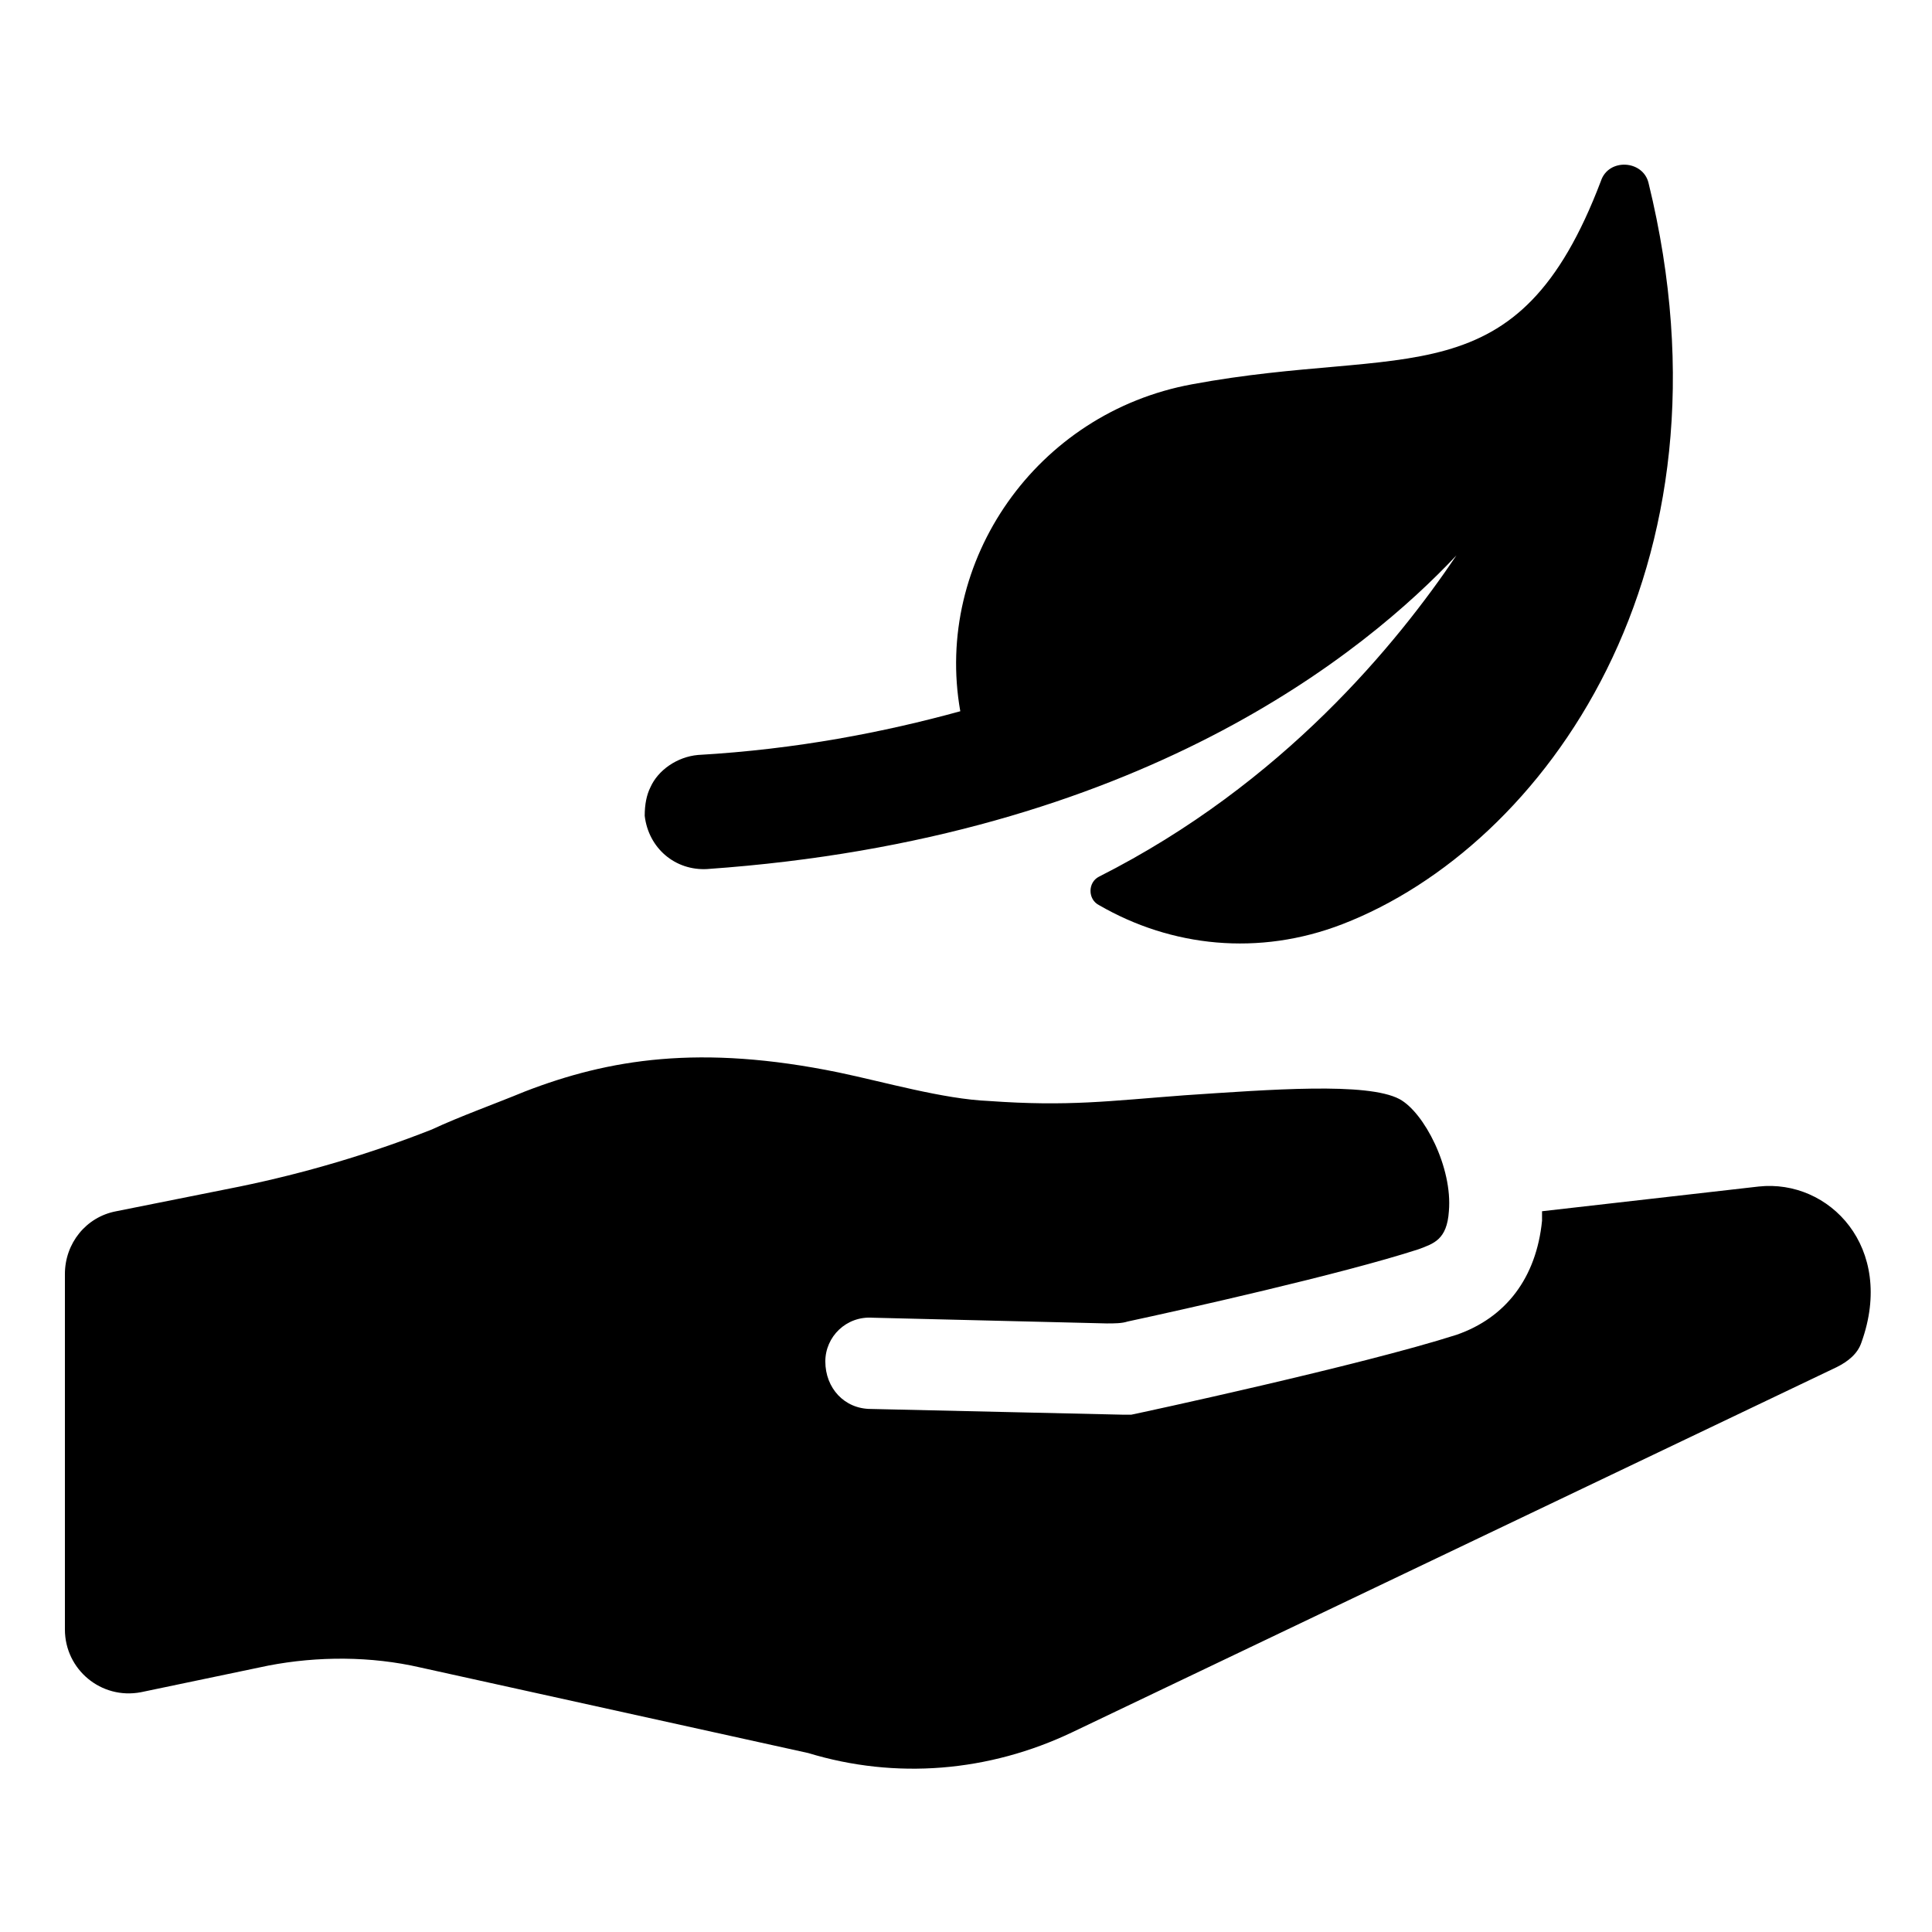
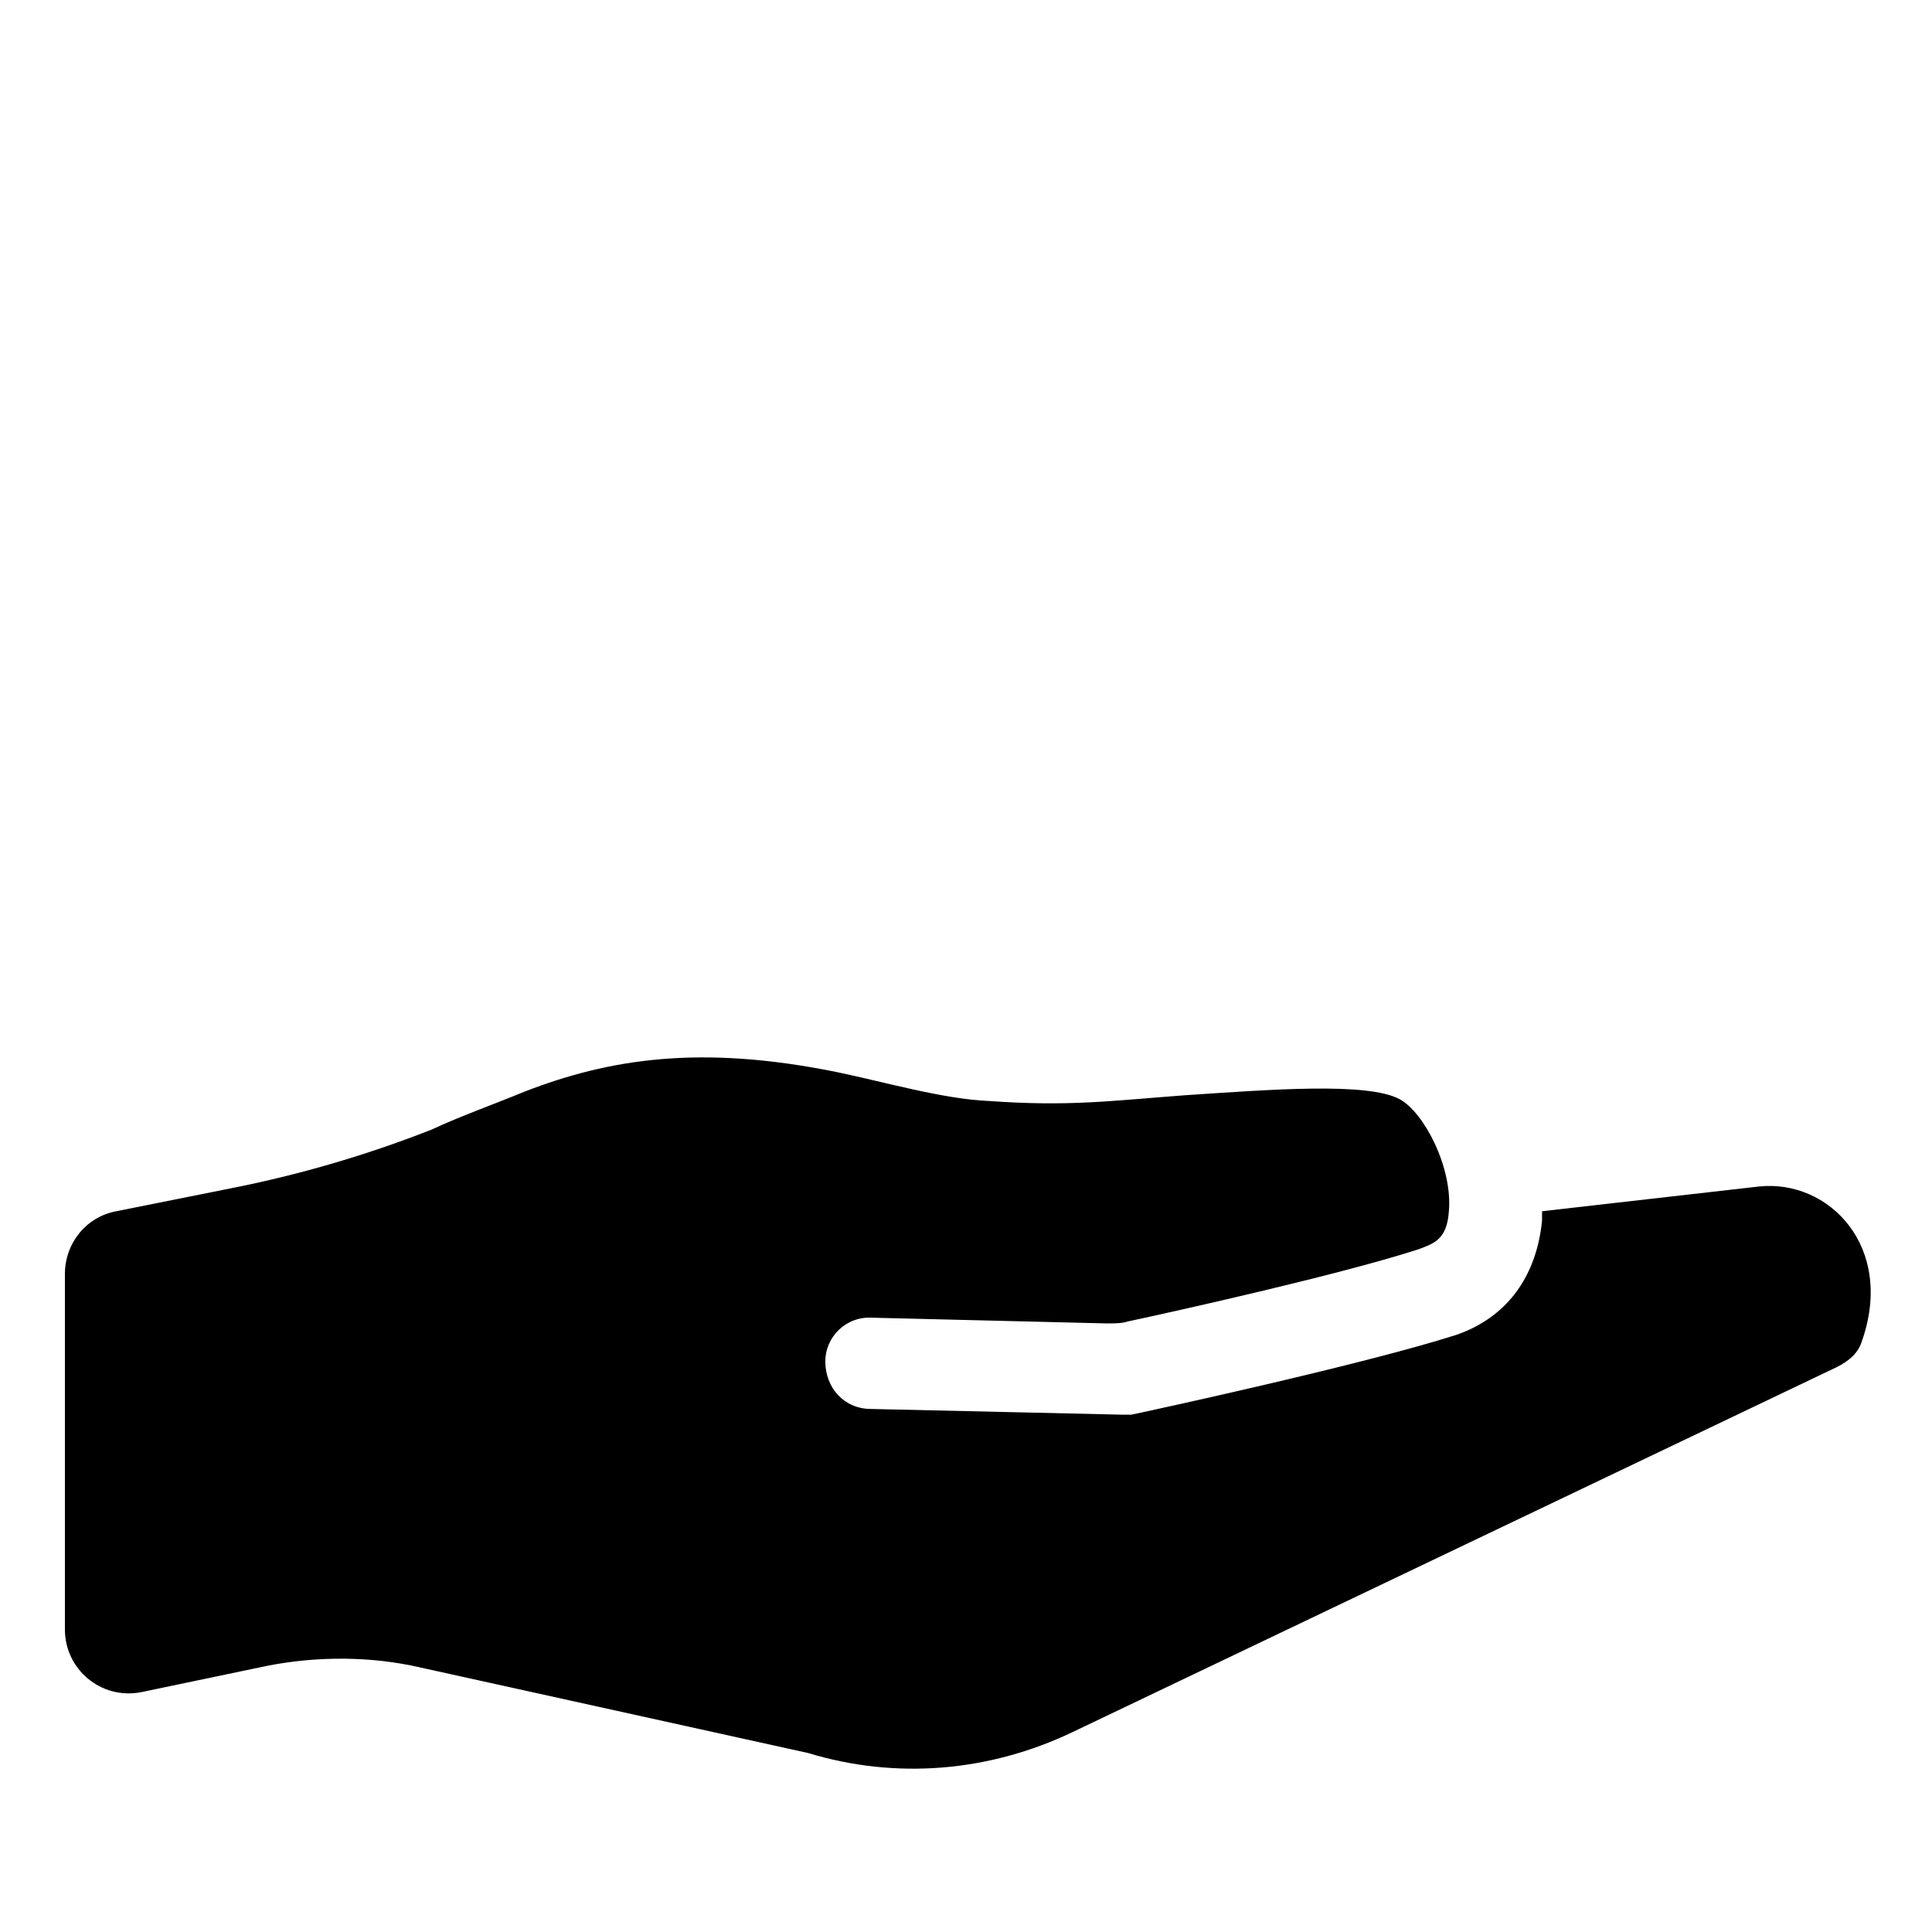
<svg xmlns="http://www.w3.org/2000/svg" fill="#000000" width="800px" height="800px" version="1.1" viewBox="144 144 512 512">
  <g>
    <path d="m610.09 458.44-57.434 6.551v2.519c-1.512 15.113-9.574 25.695-22.672 30.23-25.191 8.062-83.633 20.656-86.152 21.16h-2.519l-66.504-1.512c-7.055 0-12.09-5.543-12.09-12.594 0-6.551 5.543-12.09 12.594-11.586l61.969 1.512c2.016 0 4.031 0 5.543-0.504 14.105-3.023 56.93-12.594 77.082-19.145 4.031-1.512 7.559-2.519 8.062-10.078 1.008-11.586-6.551-26.199-13.098-29.727-8.566-4.535-34.258-2.519-56.93-1.008-20.152 1.512-30.73 3.023-51.891 1.512-12.09-0.504-27.711-5.039-39.801-7.559-36.777-7.559-60.961-3.527-83.129 5.039-8.566 3.527-17.129 6.551-24.688 10.078-16.625 6.551-33.754 11.586-50.883 15.113l-32.746 6.551c-8.062 1.512-13.602 8.566-13.602 16.625v94.211c0 10.578 9.574 18.641 20.152 16.625l33.754-7.055c13.098-2.519 27.207-2.519 40.305 0.504l102.78 22.672c23.176 7.055 47.863 5.039 70.031-5.543l202.53-96.73c3.023-1.512 5.543-3.527 6.551-6.551 9.062-25.191-8.574-43.328-27.215-41.312z" />
-     <path d="m331.48 374.3c114.87-8.062 174.82-57.938 198.5-83.129-15.617 23.176-45.848 60.457-94.715 85.145-3.023 1.512-3.023 6.047 0 7.559 19.145 11.082 42.32 13.602 64.488 5.039 53.402-20.656 106.3-93.707 81.113-196.48-1.512-6.047-10.578-6.551-12.594-0.504-22.172 58.438-51.391 43.324-108.32 53.902-41.312 7.559-68.52 46.855-61.465 86.656-20.152 5.543-43.328 10.078-69.527 11.586-5.543 0.504-10.578 4.031-12.594 8.566-1.008 2.016-1.512 4.535-1.512 7.559 1.008 8.562 8.059 14.609 16.625 14.105z" />
  </g>
</svg>